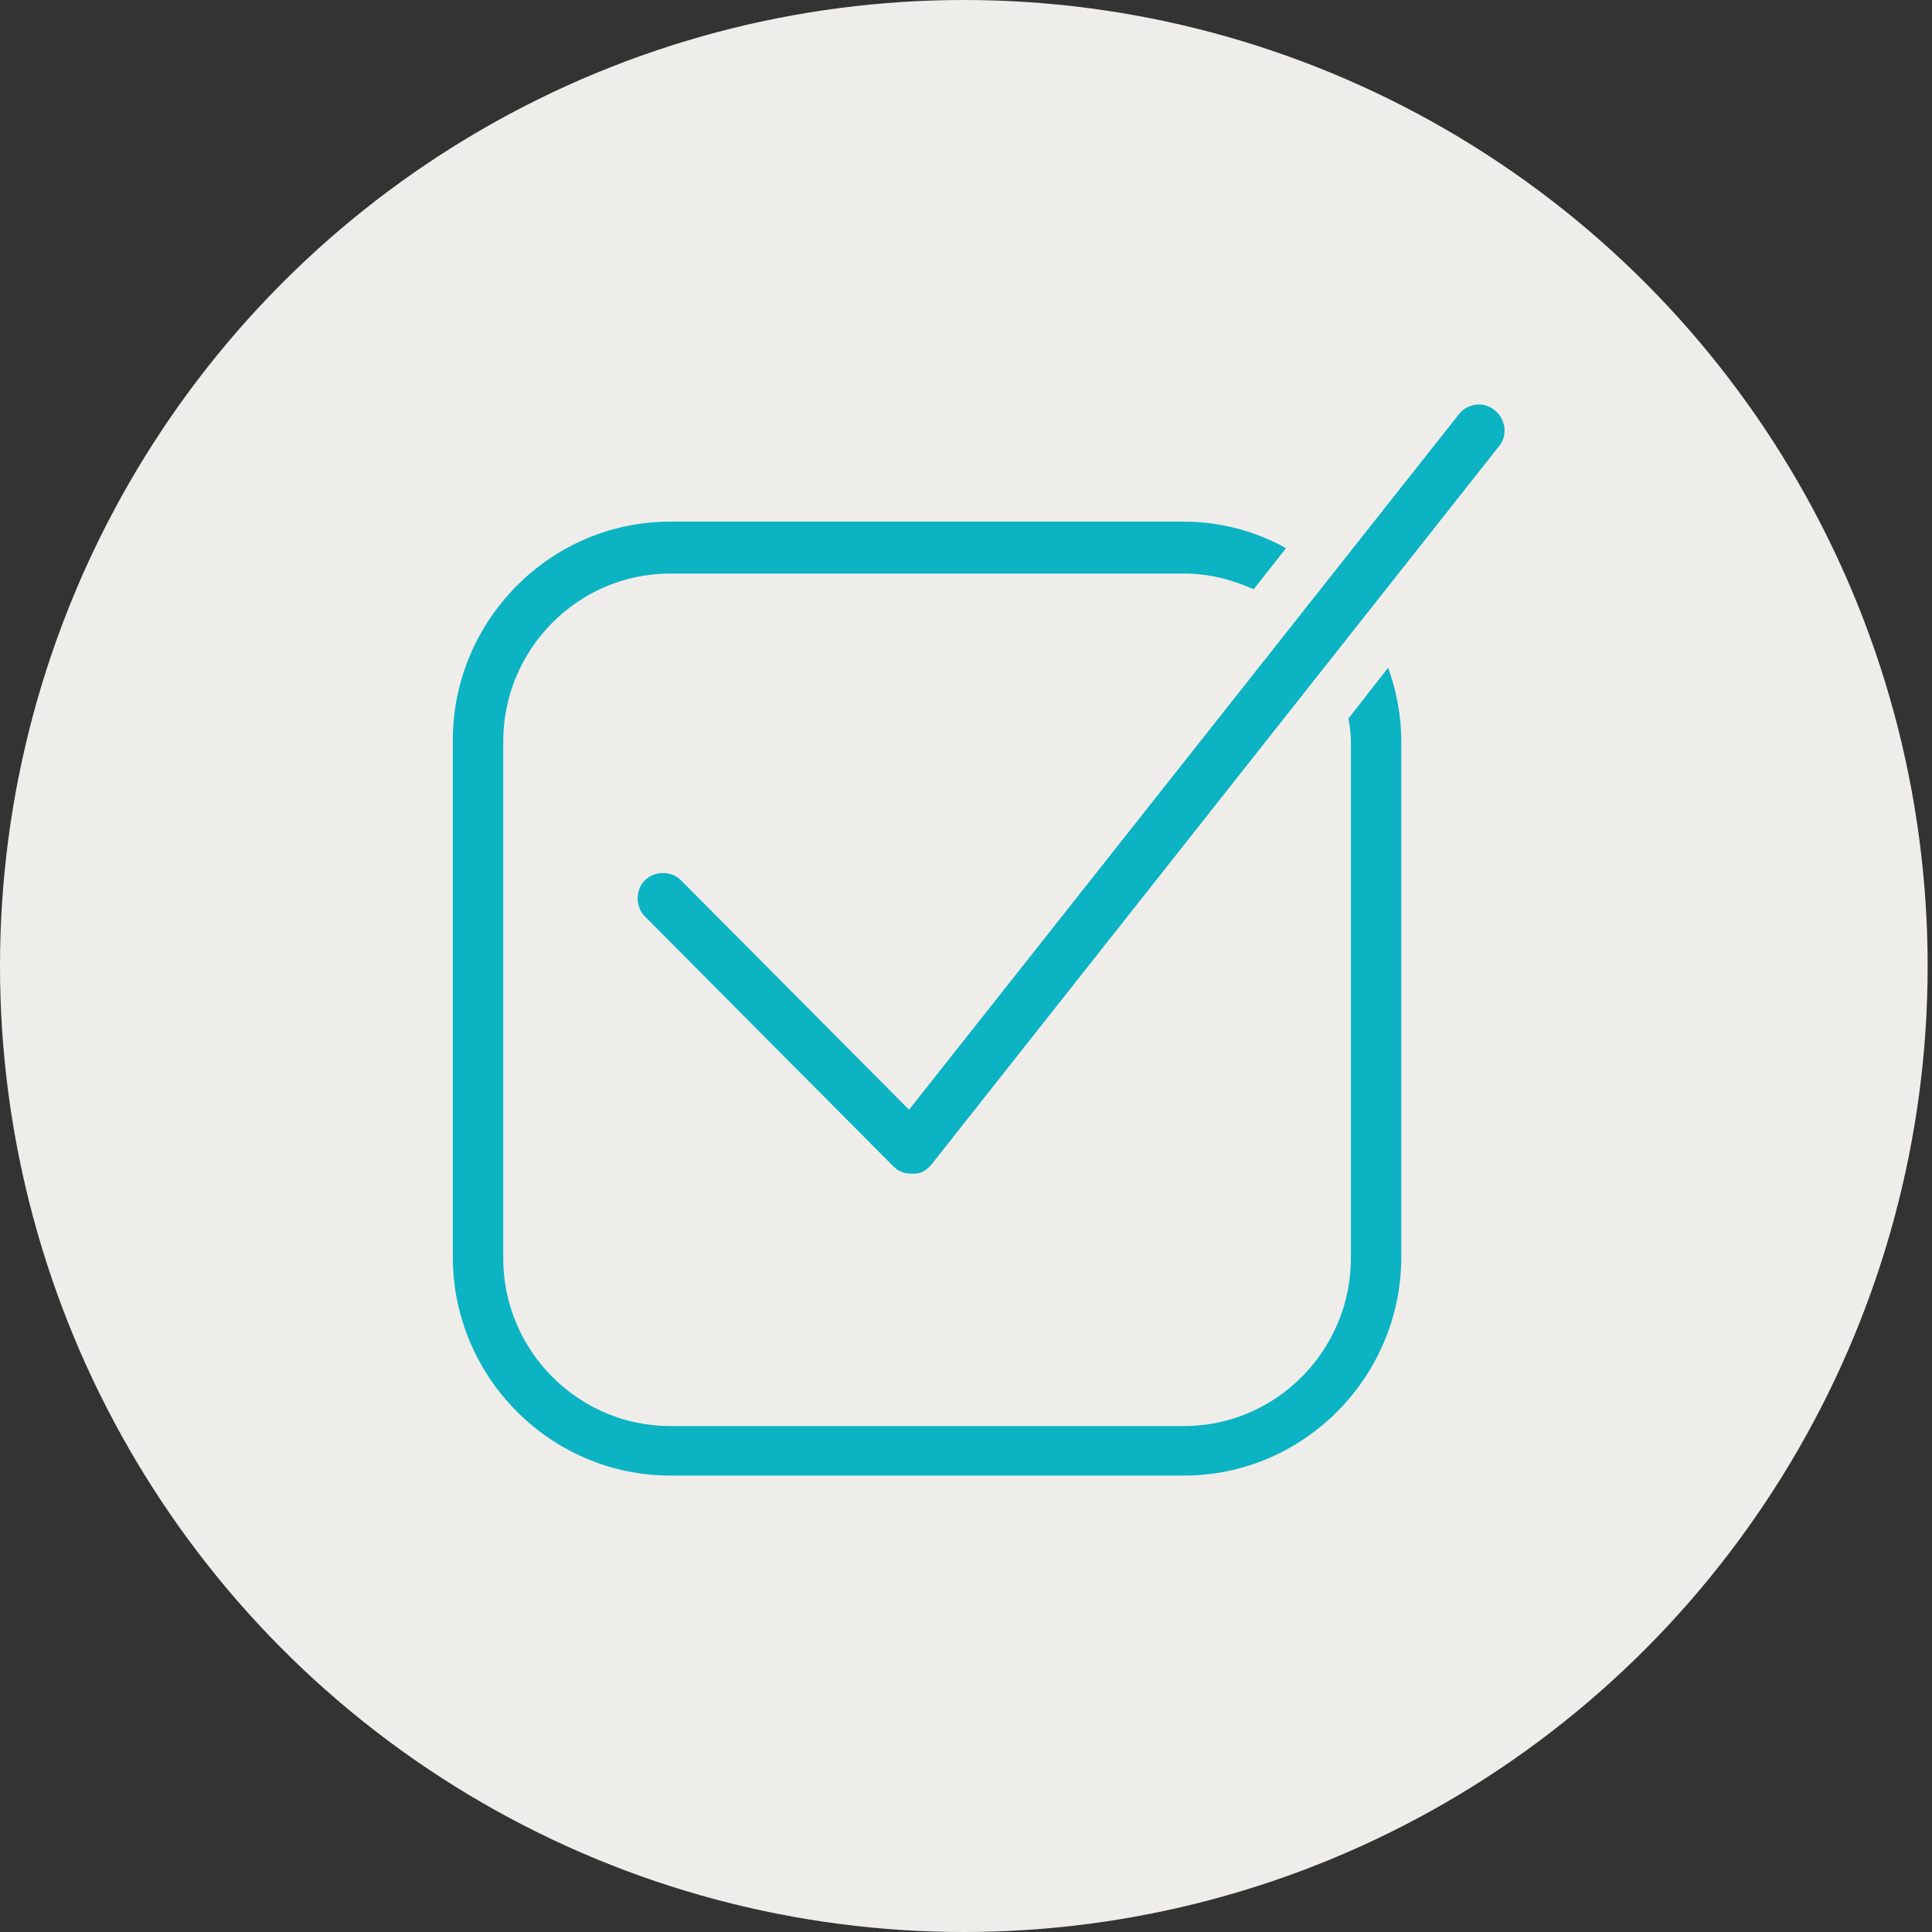
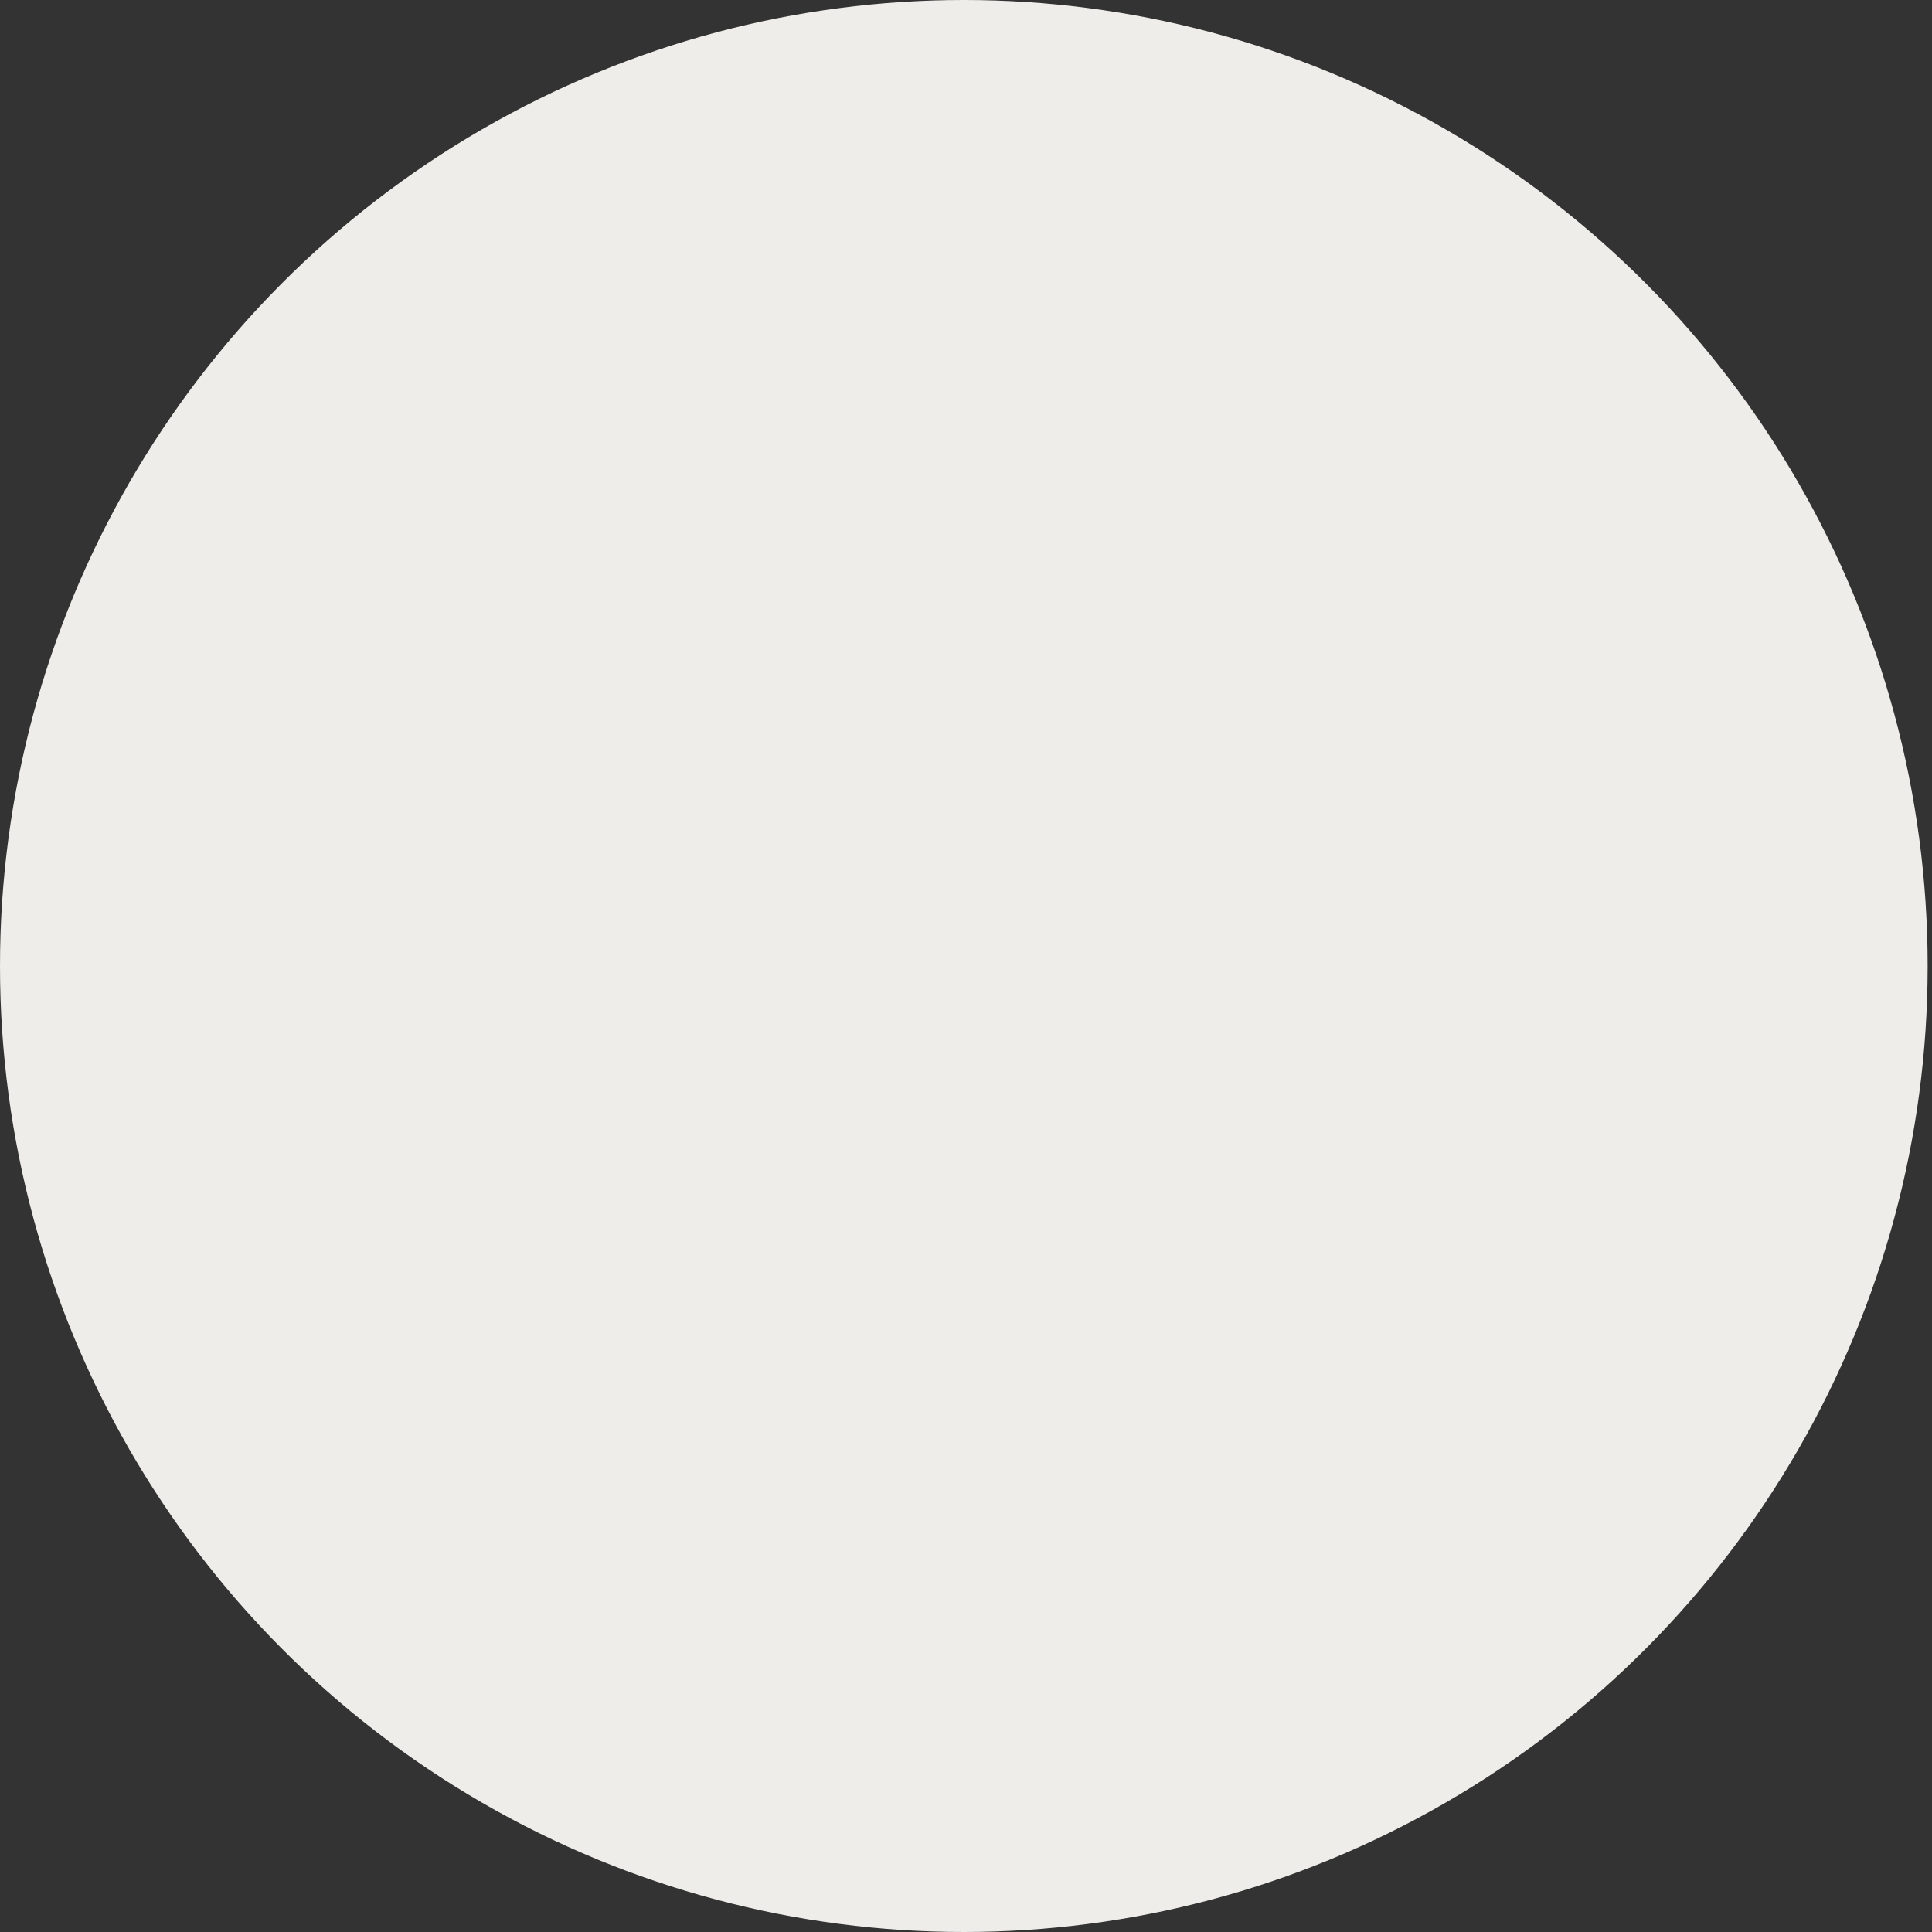
<svg xmlns="http://www.w3.org/2000/svg" width="64px" height="64px" viewBox="0 0 64 64" version="1.1">
  <rect x="0" y="0" width="64" height="64" fill="#333333" stroke="none" />
  <title>icon112 / what you get / standards</title>
  <desc>Created with Sketch.</desc>
  <defs />
  <g id="Icons-CM" stroke="none" stroke-width="1" fill="none" fill-rule="evenodd" transform="translate(-102, -2035)">
    <g id="icon112-/-what-you-get-/-standards" transform="translate(102, 2035)">
      <g id="Group">
        <ellipse id="Oval-4" fill="#EFEDEA" cx="31.928" cy="32" rx="31.928" ry="32" />
        <g id="icons" transform="translate(15, 13)" fill="#0CB3C3">
-           <path d="M29.67,10.8 C29.71,11.04 29.75,11.32 29.75,11.56 L29.75,28.68 C29.75,31.72 27.284,34.24 24.222,34.24 L7.199,34.24 C4.176,34.24 1.67,31.76 1.67,28.68 L1.67,11.56 C1.67,8.52 4.136,6 7.199,6 L24.222,6 C25.057,6 25.812,6.2 26.528,6.52 L27.602,5.16 C26.608,4.6 25.415,4.28 24.222,4.28 L7.199,4.28 C3.222,4.28 0,7.56 0,11.52 L0,28.64 C0,32.64 3.261,35.88 7.199,35.88 L24.222,35.88 C28.199,35.88 31.42,32.6 31.42,28.64 L31.42,11.56 C31.42,10.72 31.261,9.88 30.983,9.12 L29.67,10.8 Z" id="Fill-4" />
-           <path d="M15.193,25.88 C14.955,25.88 14.756,25.8 14.597,25.64 L6.364,17.36 C6.045,17.04 6.045,16.48 6.364,16.16 C6.682,15.84 7.239,15.84 7.557,16.16 L15.114,23.76 L33.33,0.72 C33.608,0.36 34.165,0.28 34.523,0.6 C34.881,0.88 34.96,1.44 34.642,1.8 L15.869,25.56 C15.71,25.76 15.511,25.88 15.273,25.88 L15.193,25.88 Z" id="Fill-1" />
-         </g>
+           </g>
      </g>
    </g>
  </g>
</svg>